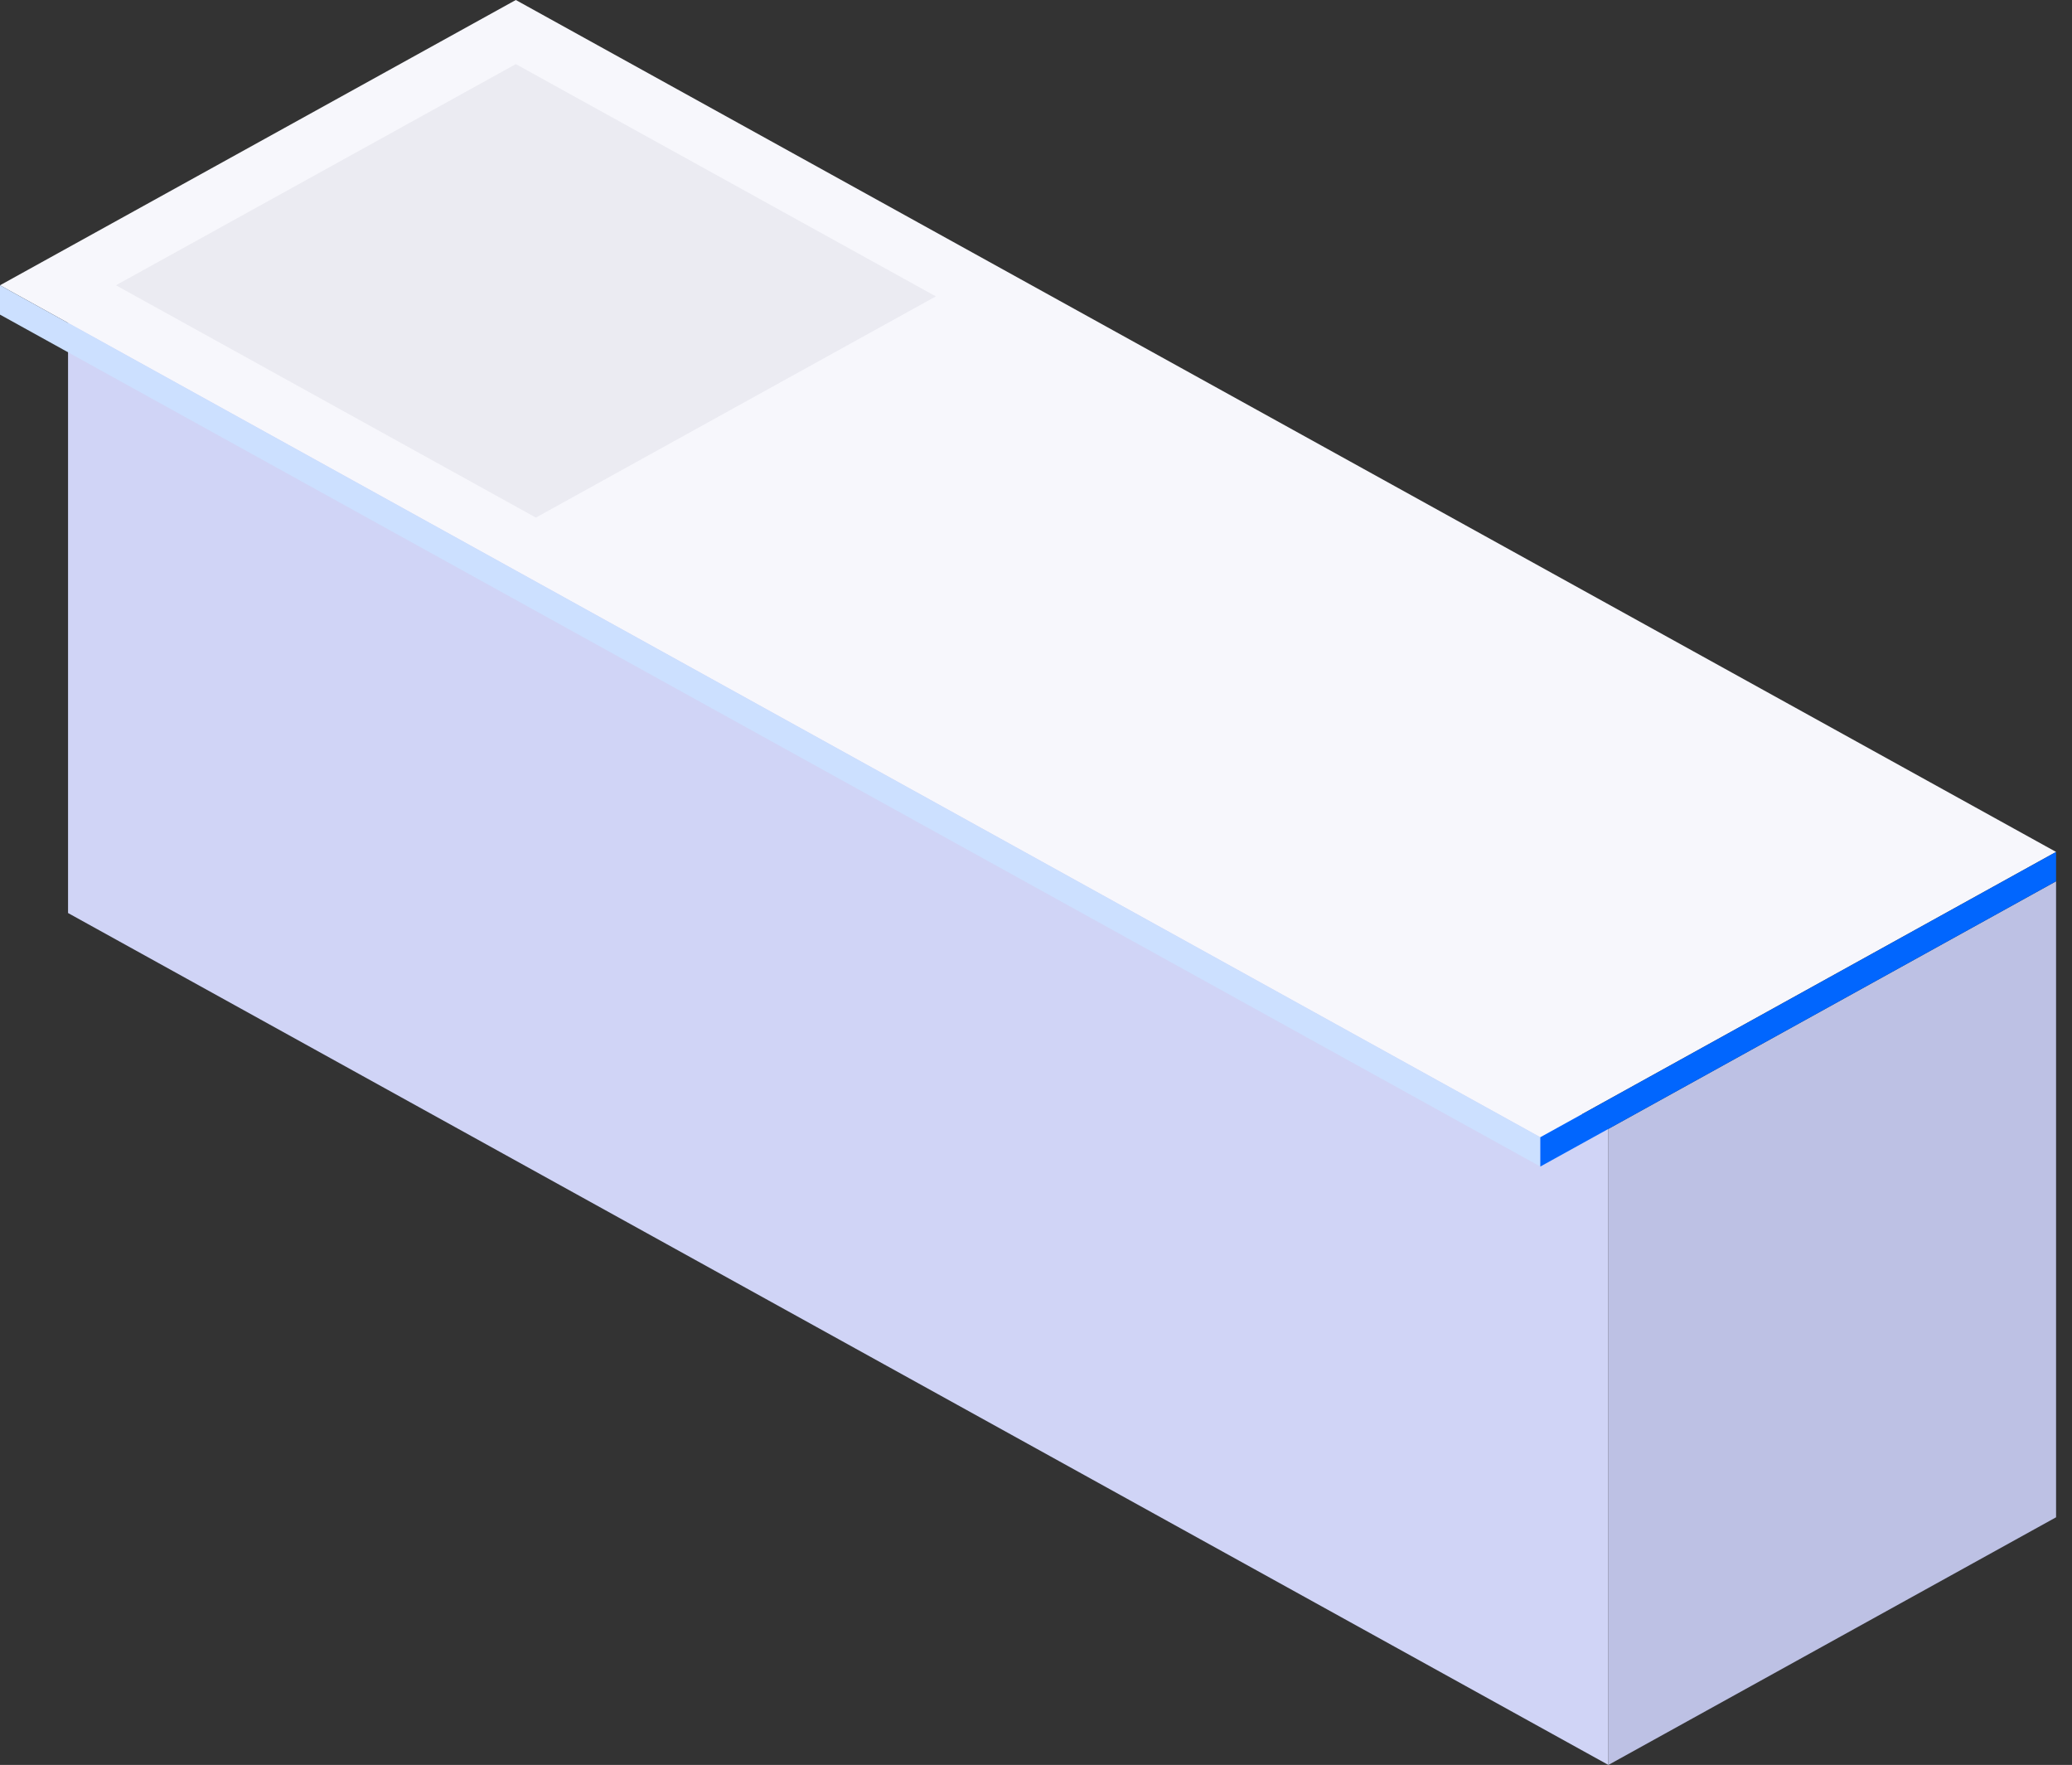
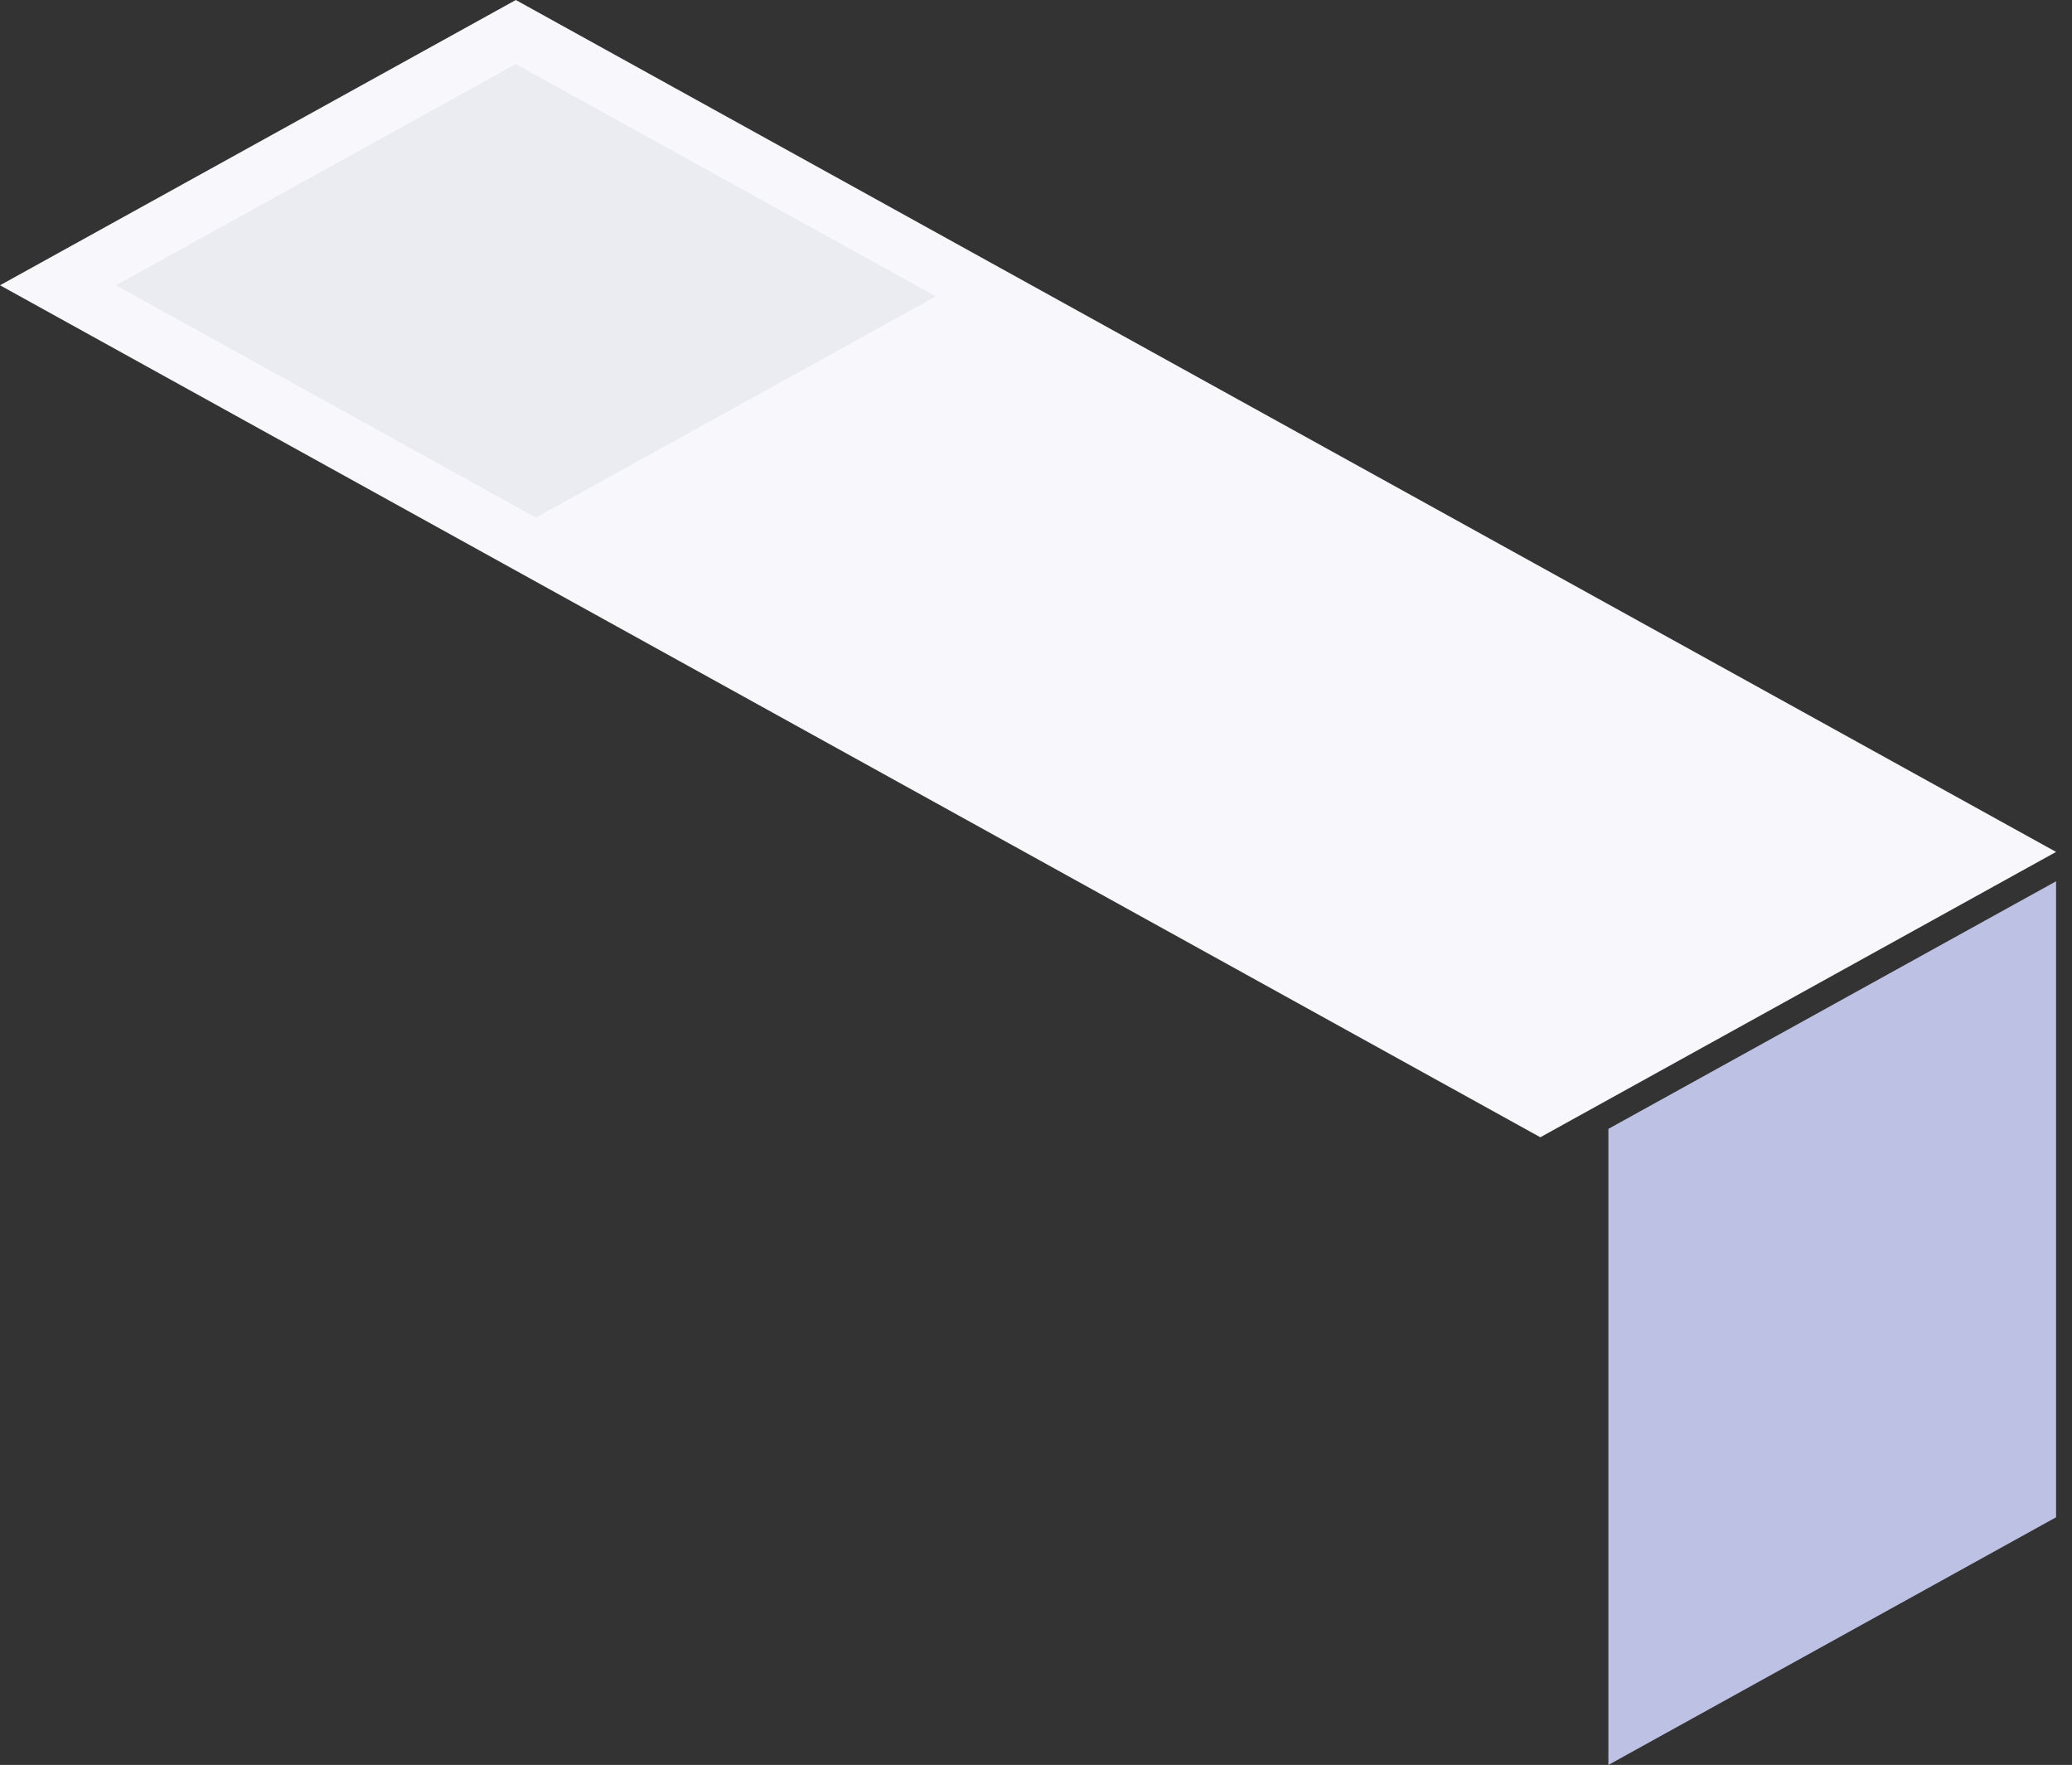
<svg xmlns="http://www.w3.org/2000/svg" fill="none" height="100%" overflow="visible" preserveAspectRatio="none" style="display: block;" viewBox="0 0 128 109" width="100%">
  <rect x="0" y="0" width="128" height="109" fill="#333333" stroke="none" />
  <g id="Group">
-     <path d="M99.36 109.001L4.204 56.388V17.104L99.36 69.718V109.001Z" fill="#D0D4F6" id="Vector" />
    <path d="M127.016 93.706L99.36 109.001V69.718L127.016 54.427V93.706Z" fill="#BDC1E4" id="Vector_2" />
    <path d="M95.155 70.236L0 17.618L31.865 0L127.016 52.614L95.155 70.236Z" fill="#F7F7FC" id="Vector_3" />
-     <path d="M33.104 31.966L7.161 17.618L31.865 3.959L57.812 18.304L33.104 31.966Z" fill="#EBEBF2" id="Vector_4" />
-     <path d="M95.155 72.045L2.11246e-06 19.431V17.618L95.155 70.236V72.045Z" fill="#CCE0FF" id="Vector_5" />
-     <path d="M127.016 54.427L95.155 72.045V70.236L127.016 52.614V54.427Z" fill="#0166FE" id="Vector_6" />
+     <path d="M33.104 31.966L7.161 17.618L31.865 3.959L57.812 18.304Z" fill="#EBEBF2" id="Vector_4" />
  </g>
</svg>